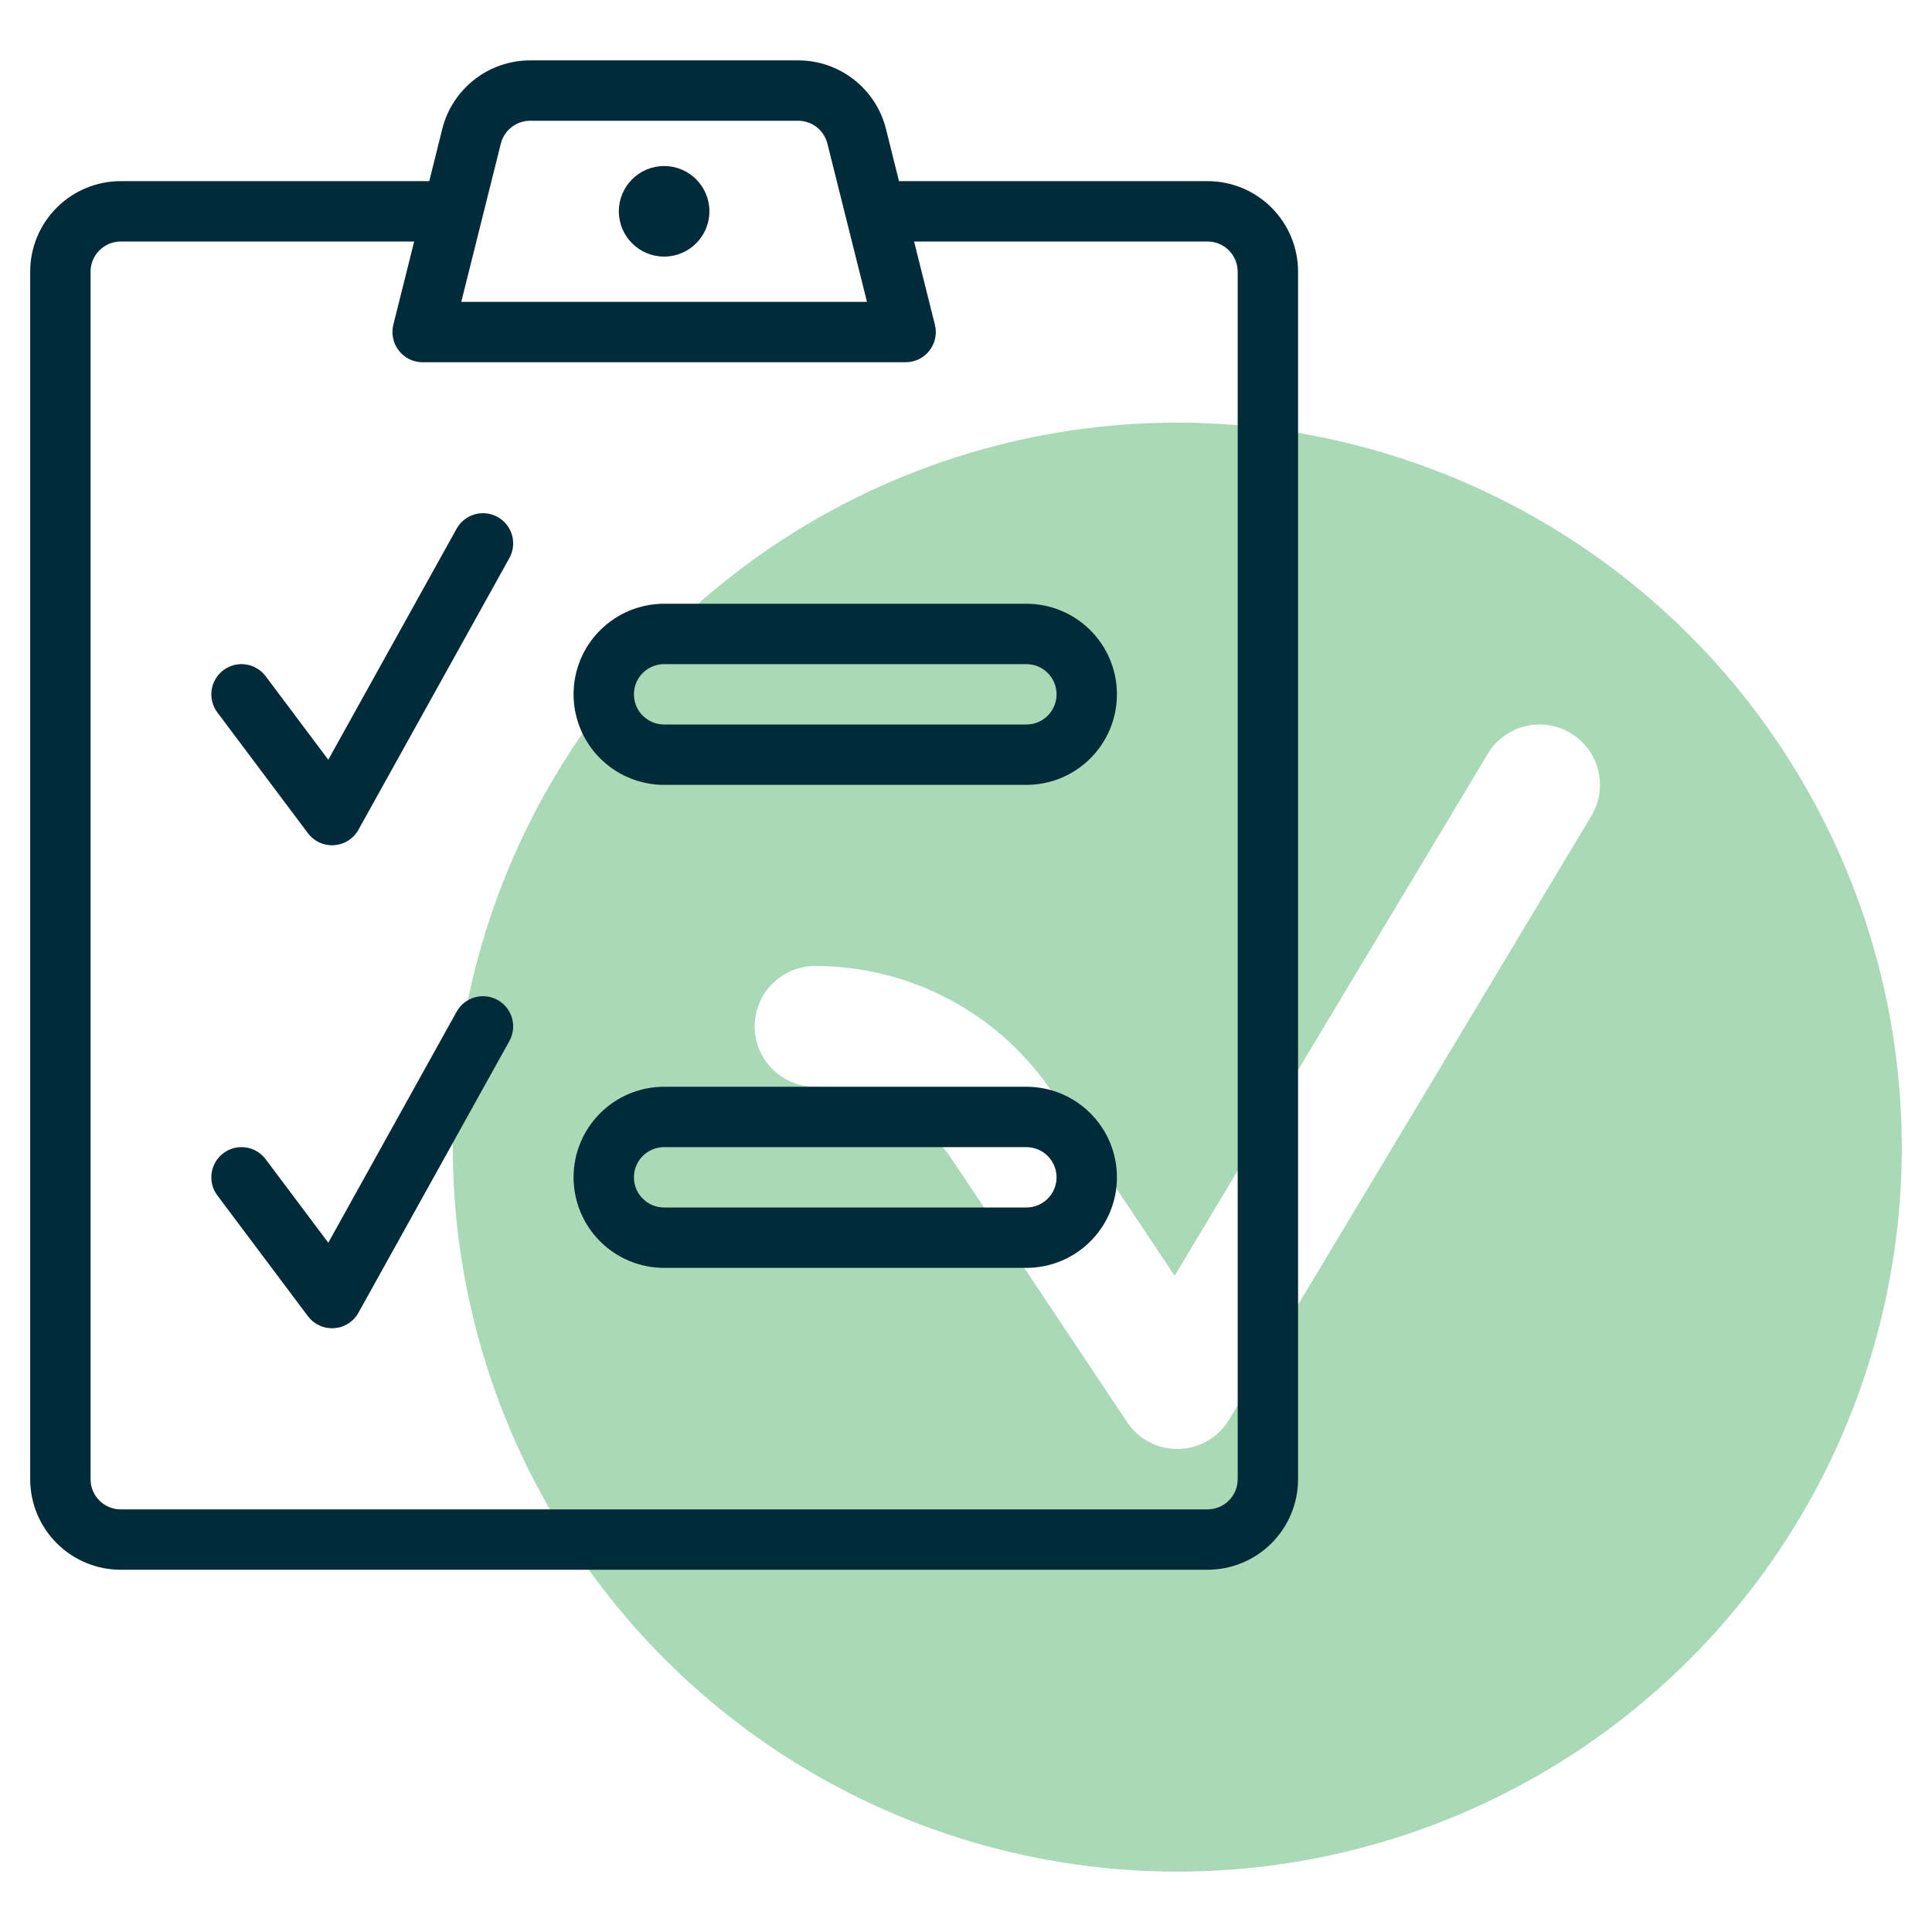
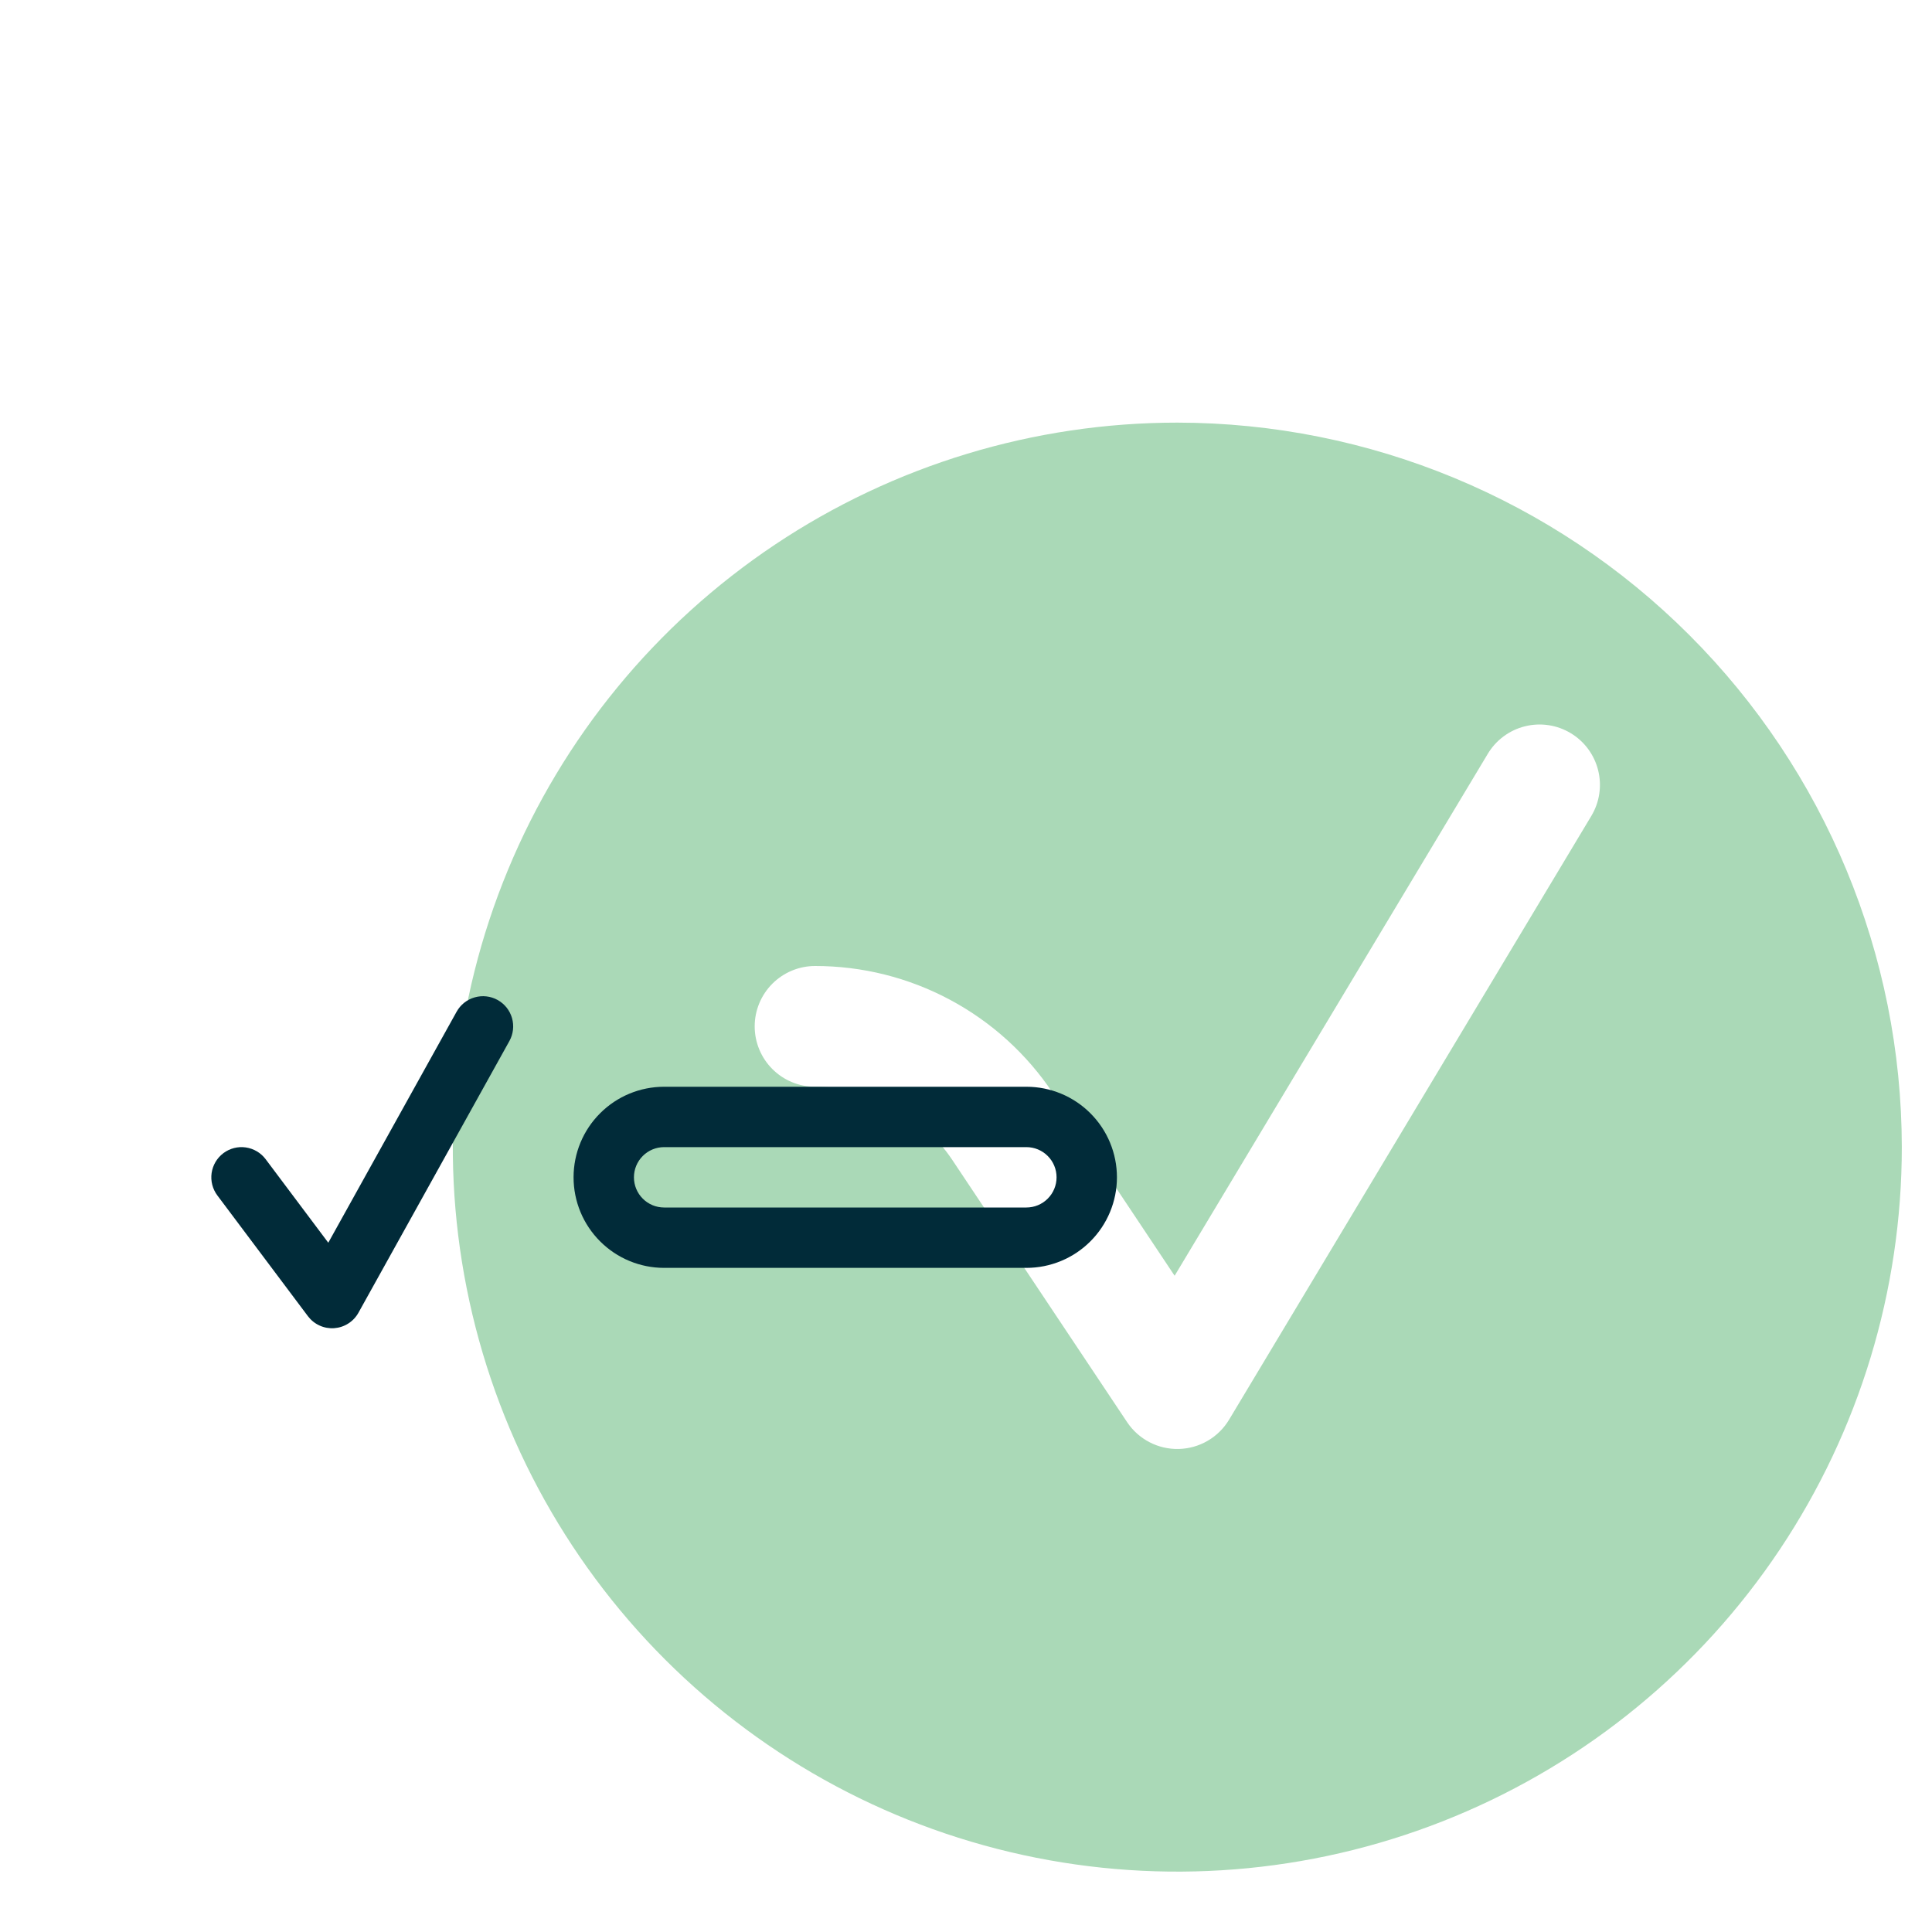
<svg xmlns="http://www.w3.org/2000/svg" width="64" height="64" viewBox="0 0 64 64" fill="none">
  <path d="M39 14C34.253 14 29.613 15.408 25.666 18.045C21.72 20.682 18.643 24.43 16.827 28.816C15.01 33.201 14.535 38.027 15.461 42.682C16.387 47.338 18.673 51.614 22.029 54.971C25.386 58.327 29.662 60.613 34.318 61.539C38.973 62.465 43.799 61.99 48.184 60.173C52.57 58.357 56.318 55.281 58.955 51.334C61.592 47.387 63 42.747 63 38C62.993 31.637 60.462 25.537 55.962 21.038C51.463 16.538 45.363 14.007 39 14ZM52.715 27.029L40.715 47.029C40.541 47.318 40.297 47.559 40.006 47.728C39.714 47.898 39.385 47.991 39.047 47.999C38.71 48.007 38.377 47.93 38.077 47.774C37.778 47.618 37.523 47.39 37.336 47.109L31.555 38.438C31.056 37.687 30.379 37.072 29.584 36.647C28.789 36.221 27.901 35.999 27 36C26.47 36 25.961 35.789 25.586 35.414C25.211 35.039 25 34.53 25 34C25 33.47 25.211 32.961 25.586 32.586C25.961 32.211 26.47 32 27 32C28.56 31.999 30.096 32.383 31.471 33.119C32.847 33.855 34.019 34.919 34.883 36.218L38.911 42.261L49.285 24.971C49.42 24.746 49.598 24.549 49.809 24.393C50.02 24.237 50.26 24.123 50.515 24.06C50.77 23.996 51.035 23.983 51.294 24.022C51.554 24.06 51.804 24.15 52.029 24.285C52.254 24.42 52.451 24.598 52.607 24.809C52.763 25.02 52.877 25.26 52.94 25.515C53.004 25.77 53.017 26.035 52.978 26.294C52.94 26.554 52.85 26.804 52.715 27.029Z" fill="#AAD9B7" />
-   <path d="M22 8.5C22.828 8.5 23.5 7.828 23.5 7C23.5 6.172 22.828 5.5 22 5.5C21.172 5.5 20.5 6.172 20.5 7C20.5 7.828 21.172 8.5 22 8.5Z" fill="#012B39" />
-   <path d="M40 6H29.78L29.349 4.272C29.187 3.623 28.812 3.047 28.285 2.635C27.757 2.223 27.107 2 26.438 2H17.562C16.893 2 16.243 2.223 15.716 2.635C15.188 3.047 14.813 3.623 14.651 4.272L14.22 6H4C3.204 6 2.441 6.316 1.879 6.879C1.316 7.441 1 8.204 1 9V49C1 49.796 1.316 50.559 1.879 51.121C2.441 51.684 3.204 52 4 52H40C40.796 52 41.559 51.684 42.121 51.121C42.684 50.559 43 49.796 43 49V9C43 8.204 42.684 7.441 42.121 6.879C41.559 6.316 40.796 6 40 6ZM17.562 4H26.438C26.661 4 26.878 4.074 27.054 4.212C27.23 4.349 27.355 4.541 27.409 4.758L28.72 10H15.28L16.591 4.758C16.645 4.541 16.77 4.349 16.946 4.212C17.122 4.074 17.339 4 17.562 4ZM41 49C41 49.265 40.895 49.52 40.707 49.707C40.52 49.895 40.265 50 40 50H4C3.735 50 3.48 49.895 3.293 49.707C3.105 49.52 3 49.265 3 49V9C3 8.735 3.105 8.48 3.293 8.293C3.48 8.105 3.735 8 4 8H13.72L13.03 10.757C12.993 10.904 12.99 11.058 13.022 11.207C13.053 11.356 13.118 11.495 13.212 11.615C13.305 11.735 13.425 11.832 13.561 11.899C13.698 11.965 13.848 12 14 12H30C30.152 12 30.302 11.965 30.439 11.899C30.575 11.832 30.695 11.735 30.788 11.615C30.882 11.495 30.947 11.356 30.978 11.207C31.01 11.058 31.007 10.904 30.97 10.757L30.28 8H40C40.265 8 40.52 8.105 40.707 8.293C40.895 8.48 41 8.735 41 9V49Z" fill="#012B39" />
-   <path d="M16.485 17.126C16.253 16.997 15.98 16.966 15.725 17.039C15.47 17.111 15.255 17.282 15.126 17.514L10.875 25.167L8.8 22.4C8.721 22.295 8.622 22.206 8.509 22.14C8.396 22.073 8.271 22.029 8.141 22.01C8.011 21.991 7.879 21.999 7.752 22.031C7.625 22.064 7.505 22.121 7.4 22.2C7.295 22.279 7.206 22.378 7.14 22.491C7.073 22.604 7.029 22.729 7.01 22.859C6.991 22.989 6.999 23.121 7.031 23.248C7.064 23.375 7.121 23.495 7.2 23.6L10.2 27.6C10.3 27.733 10.432 27.84 10.584 27.909C10.735 27.979 10.902 28.009 11.068 27.998C11.234 27.986 11.395 27.934 11.536 27.844C11.677 27.755 11.793 27.632 11.874 27.486L16.874 18.486C16.938 18.371 16.978 18.245 16.993 18.114C17.008 17.984 16.997 17.852 16.961 17.725C16.925 17.599 16.864 17.481 16.783 17.378C16.701 17.276 16.6 17.19 16.485 17.126Z" fill="#012B39" />
  <path d="M16.485 33.126C16.253 32.997 15.98 32.966 15.725 33.039C15.47 33.111 15.255 33.282 15.126 33.514L10.875 41.167L8.8 38.4C8.641 38.188 8.404 38.048 8.141 38.01C7.879 37.972 7.612 38.041 7.4 38.2C7.188 38.359 7.048 38.596 7.01 38.859C6.973 39.121 7.041 39.388 7.2 39.6L10.2 43.6C10.3 43.733 10.432 43.84 10.584 43.909C10.735 43.979 10.902 44.009 11.068 43.998C11.234 43.986 11.395 43.934 11.536 43.844C11.677 43.755 11.793 43.632 11.874 43.486L16.874 34.486C16.938 34.371 16.978 34.245 16.993 34.114C17.008 33.984 16.997 33.852 16.961 33.725C16.925 33.599 16.864 33.481 16.783 33.378C16.701 33.276 16.6 33.19 16.485 33.126Z" fill="#012B39" />
-   <path d="M34 20H22C21.204 20 20.441 20.316 19.879 20.879C19.316 21.441 19 22.204 19 23C19 23.796 19.316 24.559 19.879 25.121C20.441 25.684 21.204 26 22 26H34C34.796 26 35.559 25.684 36.121 25.121C36.684 24.559 37 23.796 37 23C37 22.204 36.684 21.441 36.121 20.879C35.559 20.316 34.796 20 34 20ZM34 24H22C21.735 24 21.48 23.895 21.293 23.707C21.105 23.52 21 23.265 21 23C21 22.735 21.105 22.48 21.293 22.293C21.48 22.105 21.735 22 22 22H34C34.265 22 34.52 22.105 34.707 22.293C34.895 22.48 35 22.735 35 23C35 23.265 34.895 23.52 34.707 23.707C34.52 23.895 34.265 24 34 24Z" fill="#012B39" />
  <path d="M34 36H22C21.204 36 20.441 36.316 19.879 36.879C19.316 37.441 19 38.204 19 39C19 39.796 19.316 40.559 19.879 41.121C20.441 41.684 21.204 42 22 42H34C34.796 42 35.559 41.684 36.121 41.121C36.684 40.559 37 39.796 37 39C37 38.204 36.684 37.441 36.121 36.879C35.559 36.316 34.796 36 34 36ZM34 40H22C21.735 40 21.48 39.895 21.293 39.707C21.105 39.52 21 39.265 21 39C21 38.735 21.105 38.48 21.293 38.293C21.48 38.105 21.735 38 22 38H34C34.265 38 34.52 38.105 34.707 38.293C34.895 38.48 35 38.735 35 39C35 39.265 34.895 39.52 34.707 39.707C34.52 39.895 34.265 40 34 40Z" fill="#012B39" />
</svg>